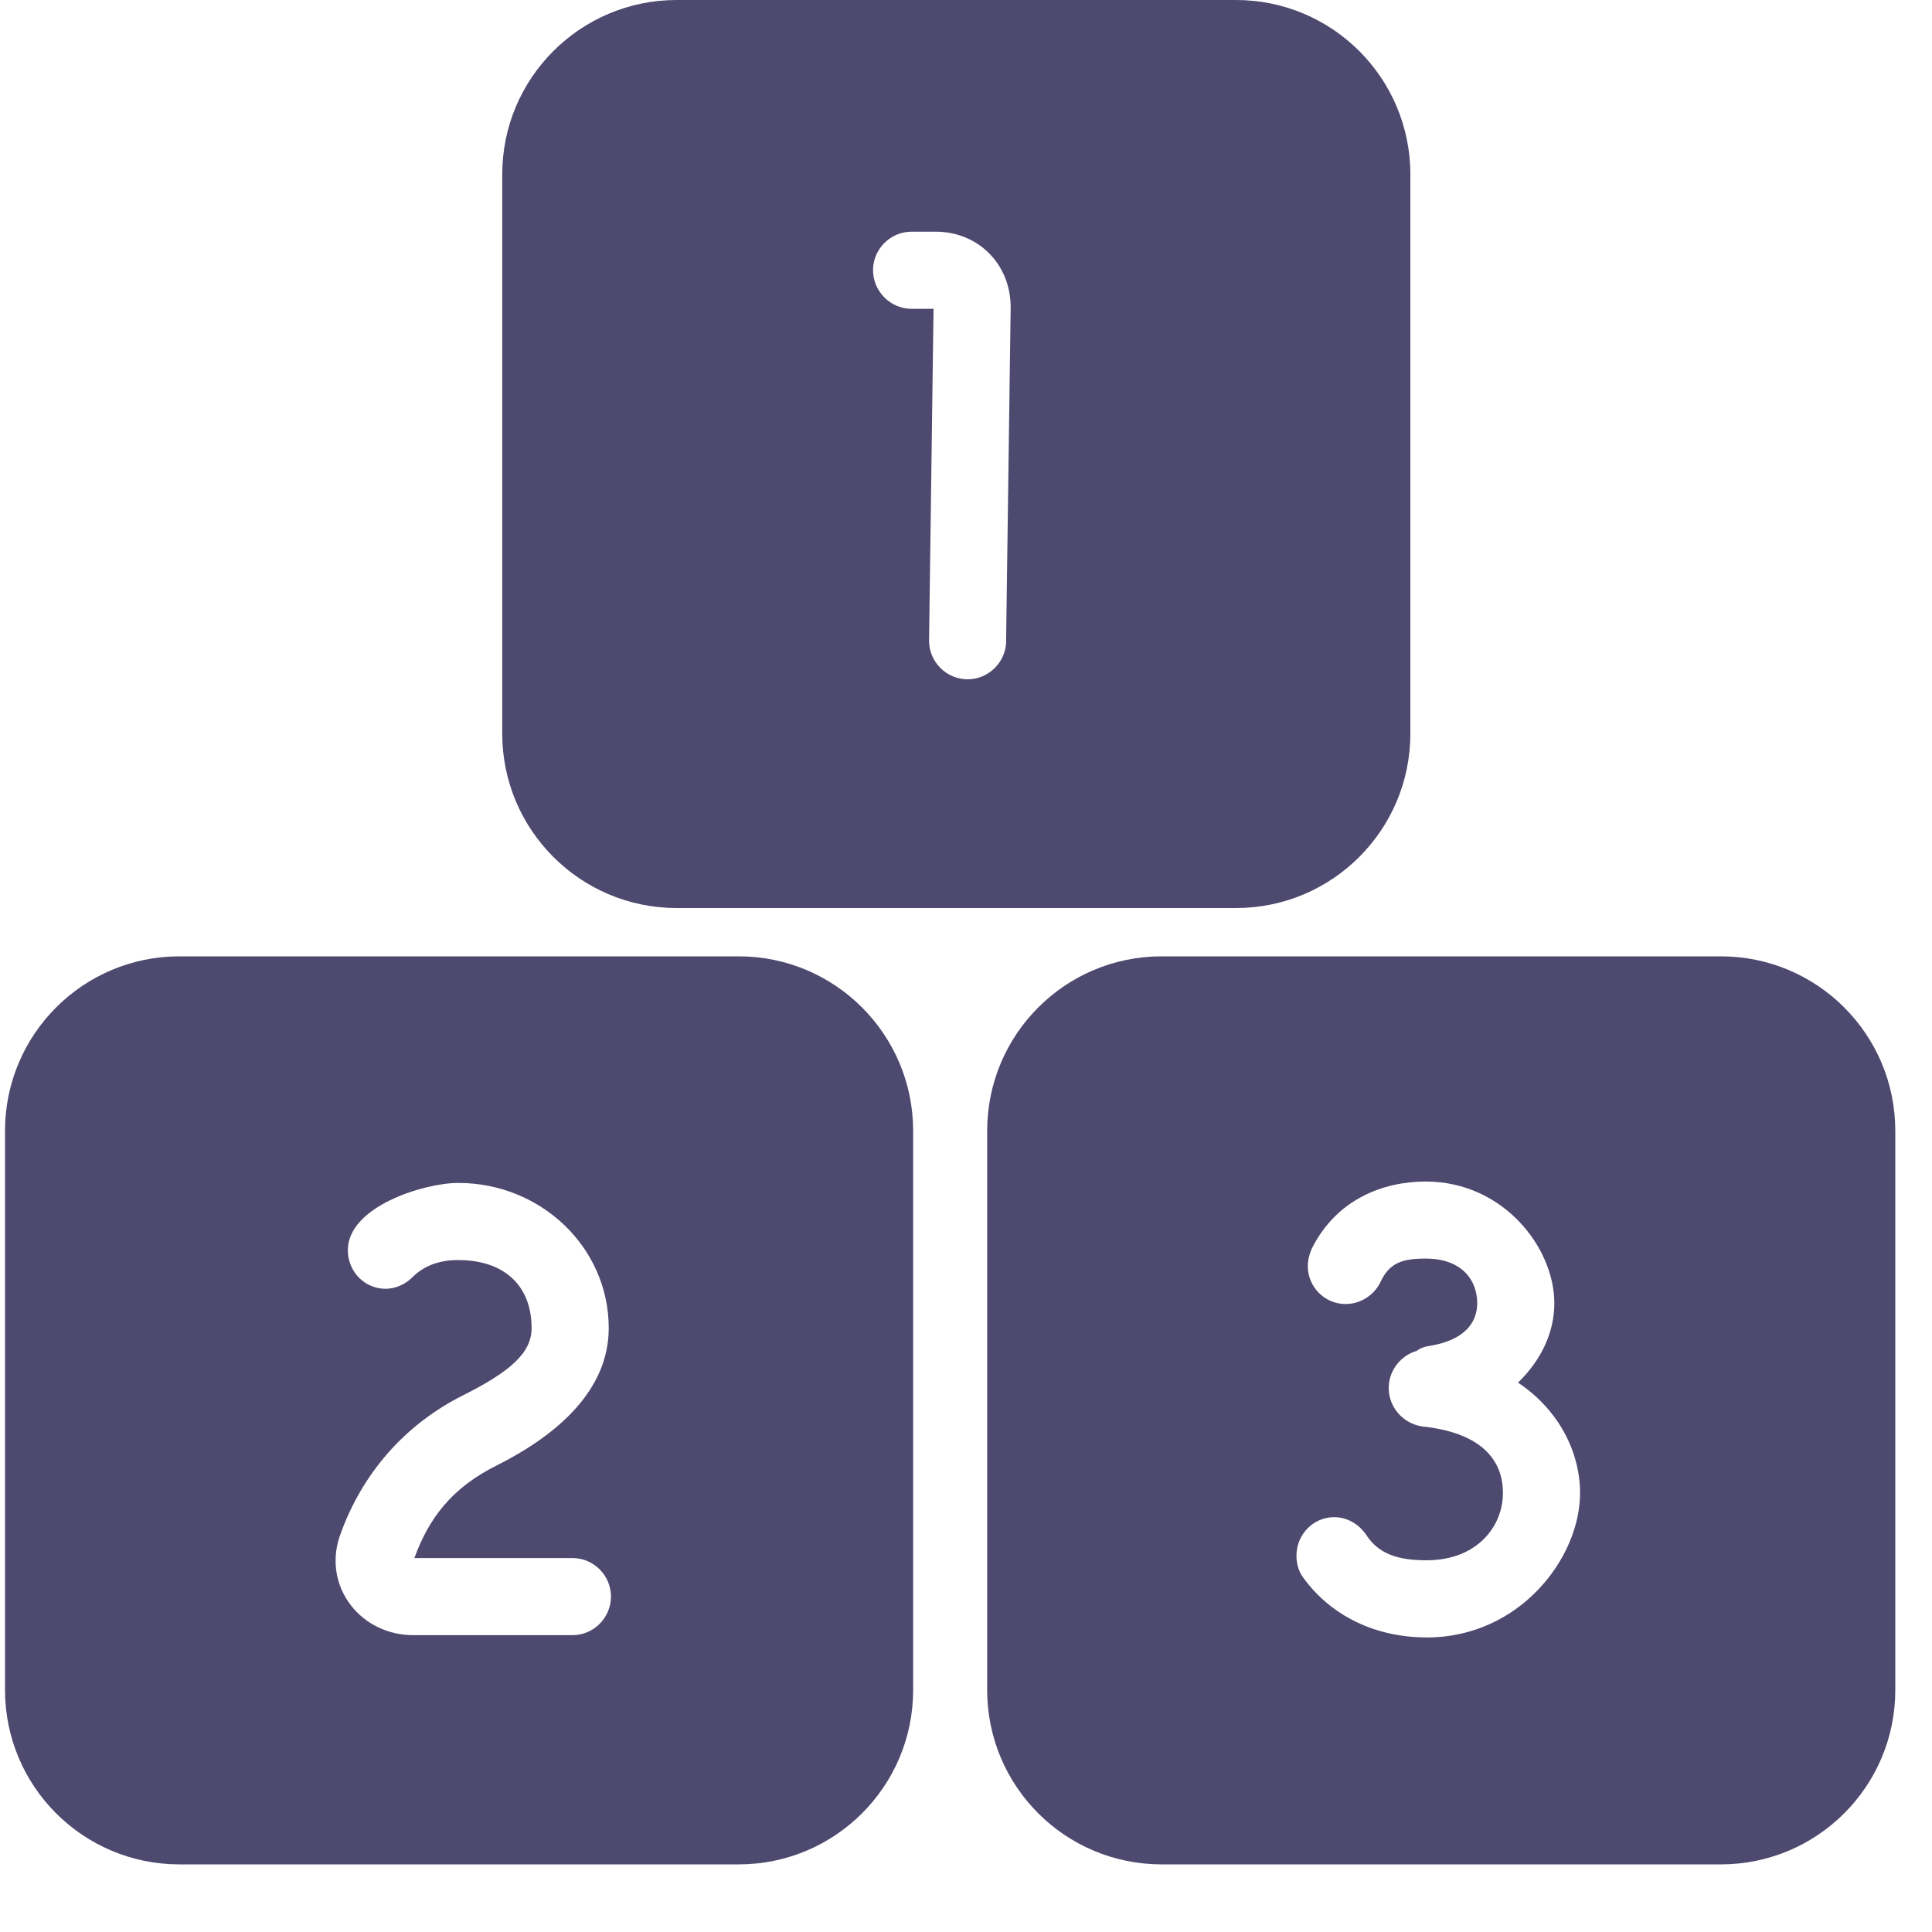
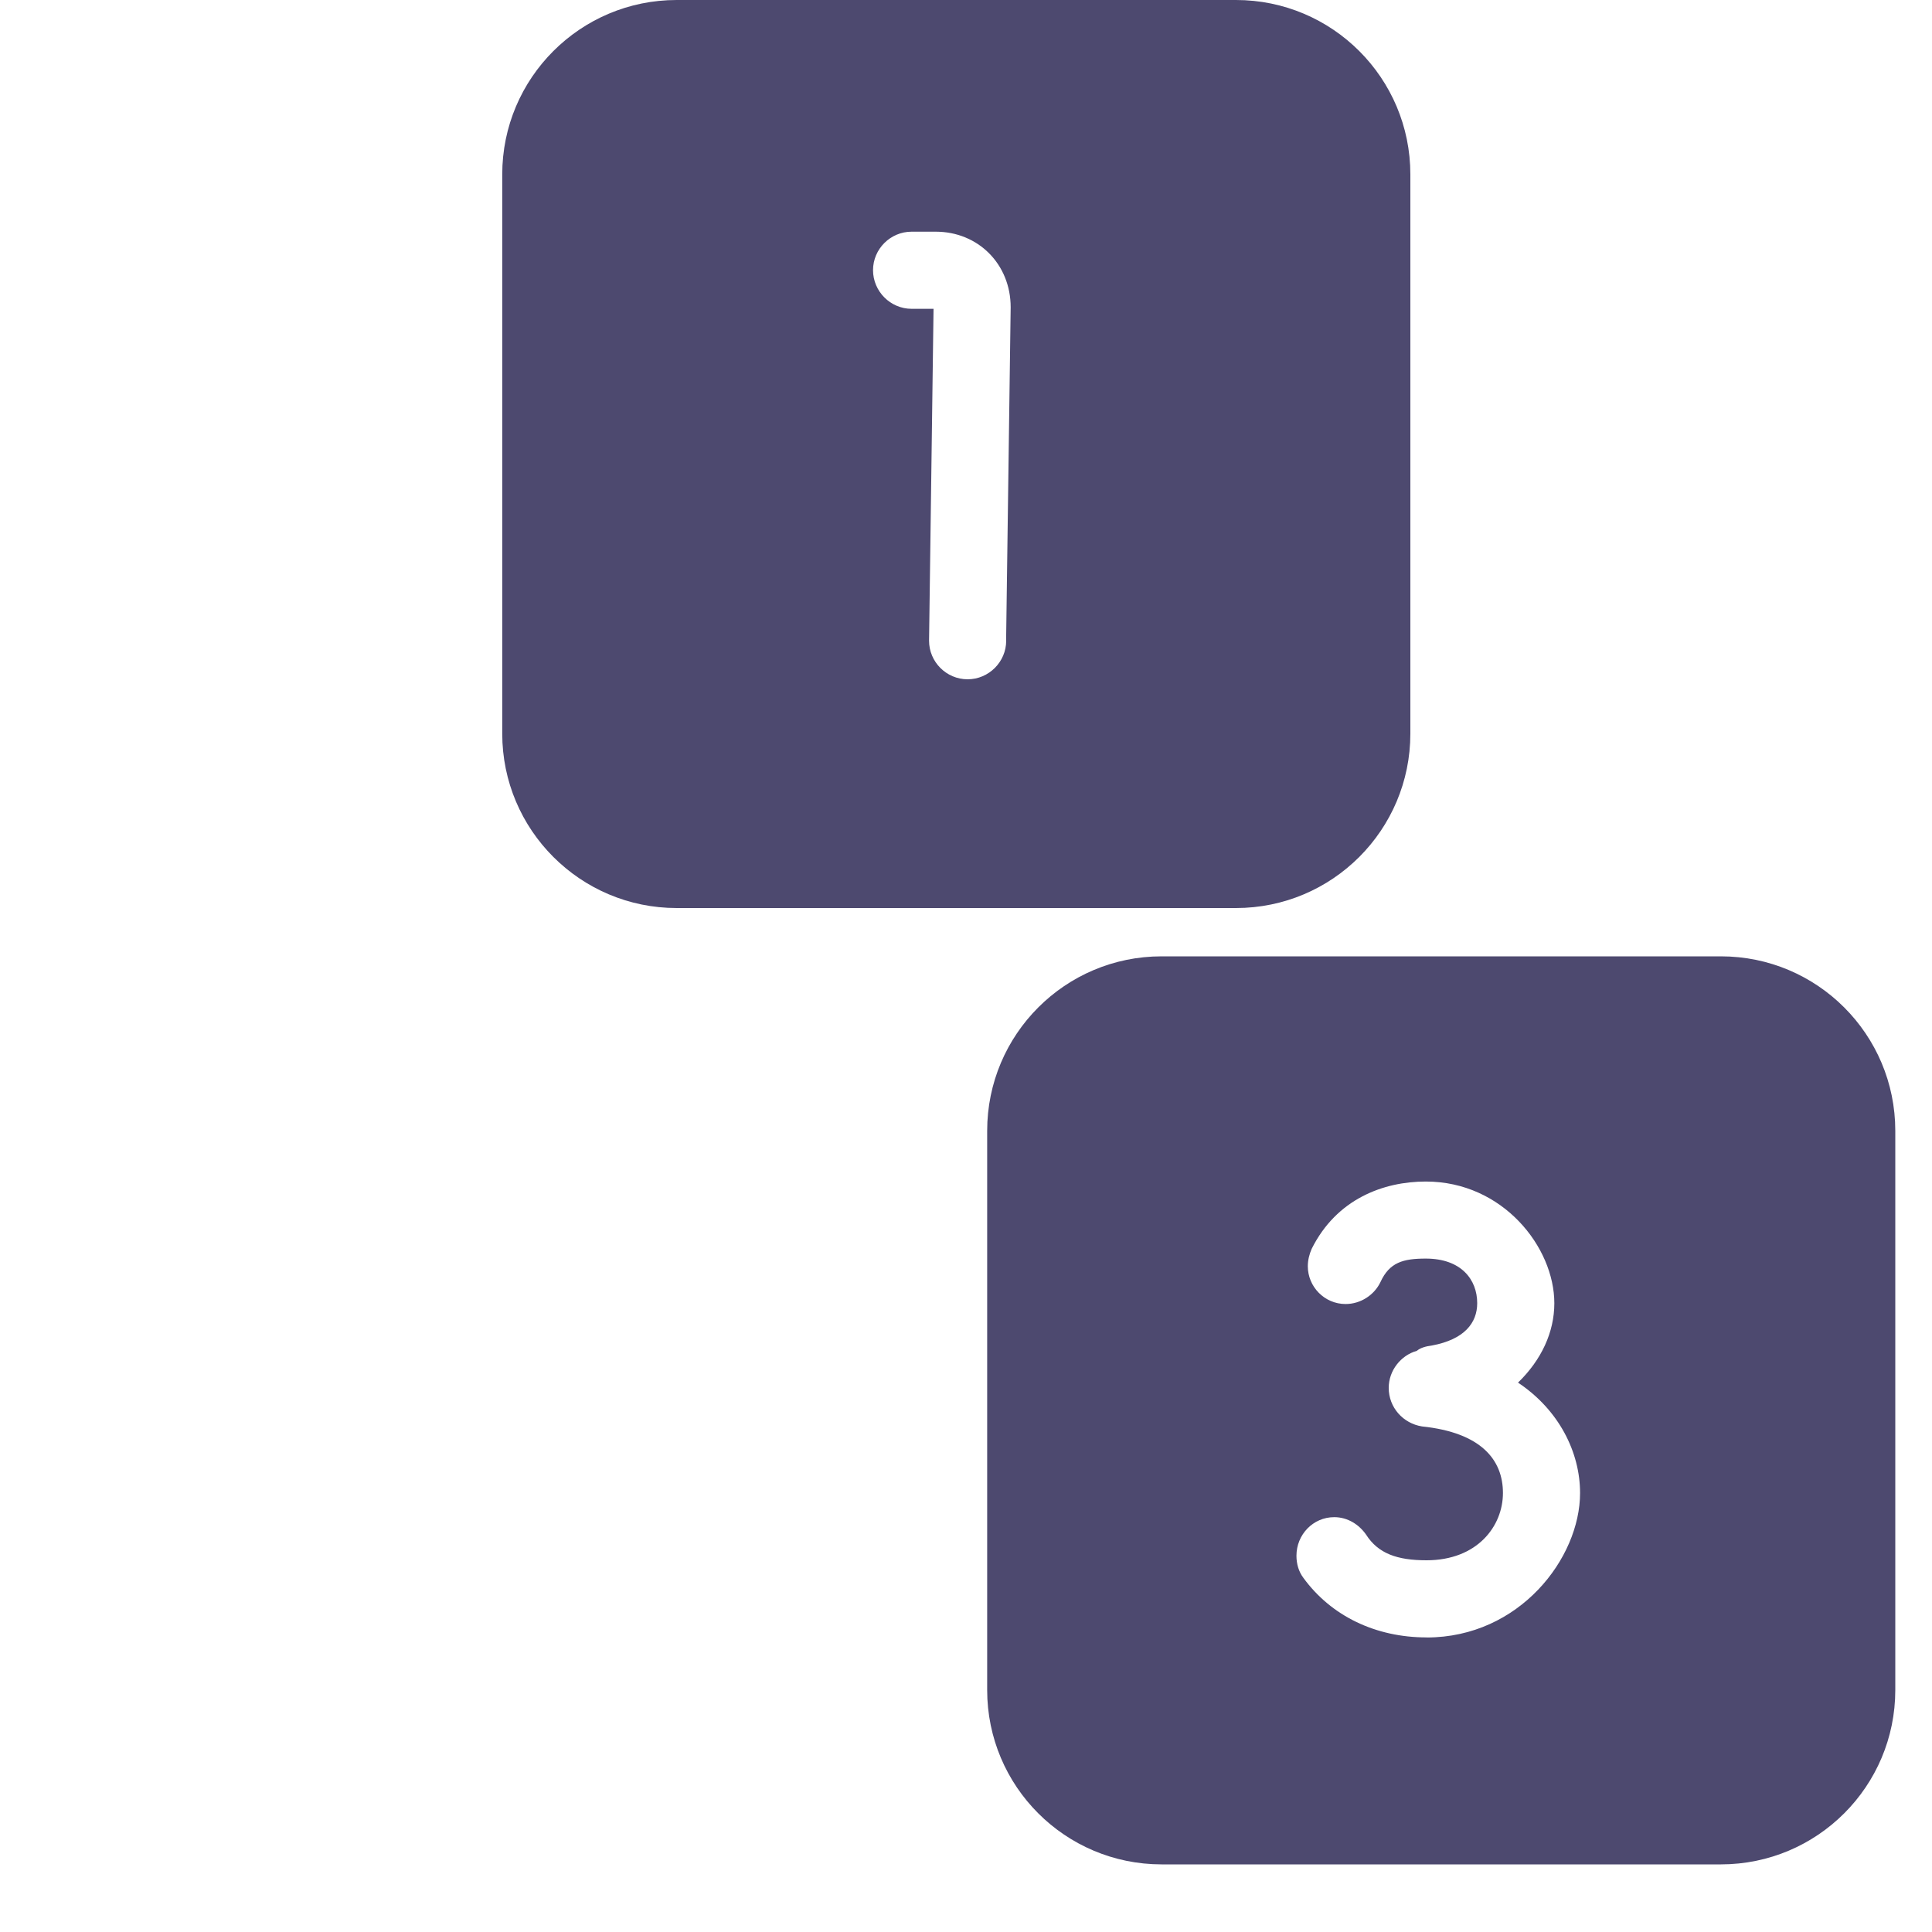
<svg xmlns="http://www.w3.org/2000/svg" width="25" height="25" viewBox="0 0 25 25" fill="none">
  <path d="M15.993 0H8.756C7.51 0 6.499 1.01 6.499 2.257V9.493C6.499 10.739 7.51 11.75 8.756 11.75H15.993C17.24 11.75 18.25 10.739 18.25 9.493V2.257C18.25 1.01 17.24 0 15.993 0ZM13.02 8.291C13.02 8.565 12.794 8.79 12.521 8.79C12.246 8.79 12.022 8.565 12.022 8.291L12.08 3.996H11.796C11.522 3.996 11.297 3.77 11.297 3.496C11.297 3.222 11.522 2.998 11.796 2.998H12.109C12.657 2.998 13.078 3.418 13.078 3.976L13.019 8.291H13.02Z" fill="#4D496F" />
-   <path d="M9.559 12.375H2.322C1.075 12.375 0.065 13.386 0.065 14.633V21.869C0.065 23.115 1.075 24.125 2.322 24.125H9.559C10.805 24.125 11.816 23.115 11.816 21.869V14.633C11.816 13.386 10.805 12.375 9.559 12.375ZM7.408 21.159H5.362C4.677 21.168 4.178 20.542 4.393 19.886C4.638 19.182 5.137 18.487 5.988 18.057C6.615 17.744 6.879 17.499 6.879 17.186C6.879 16.638 6.527 16.305 5.929 16.305C5.675 16.305 5.479 16.384 5.333 16.531C5.245 16.618 5.118 16.677 4.99 16.677C4.716 16.677 4.501 16.452 4.501 16.178C4.501 15.611 5.49 15.307 5.93 15.307C6.997 15.307 7.877 16.139 7.877 17.186C7.877 17.978 7.232 18.556 6.439 18.957C5.842 19.251 5.548 19.651 5.362 20.161H7.408C7.682 20.161 7.906 20.386 7.906 20.66C7.906 20.933 7.682 21.159 7.408 21.159V21.159Z" fill="#4D496F" />
  <path d="M22.268 12.375H15.031C13.784 12.375 12.774 13.386 12.774 14.633V21.869C12.774 23.115 13.784 24.125 15.031 24.125H22.268C23.515 24.125 24.525 23.115 24.525 21.869V14.633C24.525 13.386 23.515 12.375 22.268 12.375ZM18.459 21.188C17.804 21.188 17.226 20.914 16.864 20.415C16.806 20.337 16.776 20.239 16.776 20.131C16.776 19.858 16.991 19.632 17.265 19.632C17.441 19.632 17.588 19.73 17.677 19.858C17.833 20.102 18.078 20.19 18.459 20.19C19.115 20.19 19.448 19.75 19.448 19.319C19.448 18.889 19.164 18.537 18.401 18.458C18.156 18.419 17.97 18.213 17.97 17.959C17.97 17.734 18.127 17.538 18.333 17.48C18.381 17.44 18.45 17.421 18.528 17.411C18.949 17.333 19.115 17.118 19.115 16.863C19.115 16.56 18.91 16.286 18.45 16.286C18.156 16.286 17.98 16.335 17.863 16.59C17.784 16.756 17.608 16.874 17.412 16.874C17.138 16.874 16.923 16.649 16.923 16.385C16.923 16.306 16.943 16.228 16.973 16.16C17.295 15.514 17.902 15.289 18.45 15.289C19.448 15.289 20.113 16.14 20.113 16.864C20.113 17.236 19.947 17.597 19.643 17.891C20.172 18.243 20.446 18.791 20.446 19.32C20.446 20.161 19.663 21.189 18.46 21.189L18.459 21.188Z" fill="#4D496F" />
</svg>